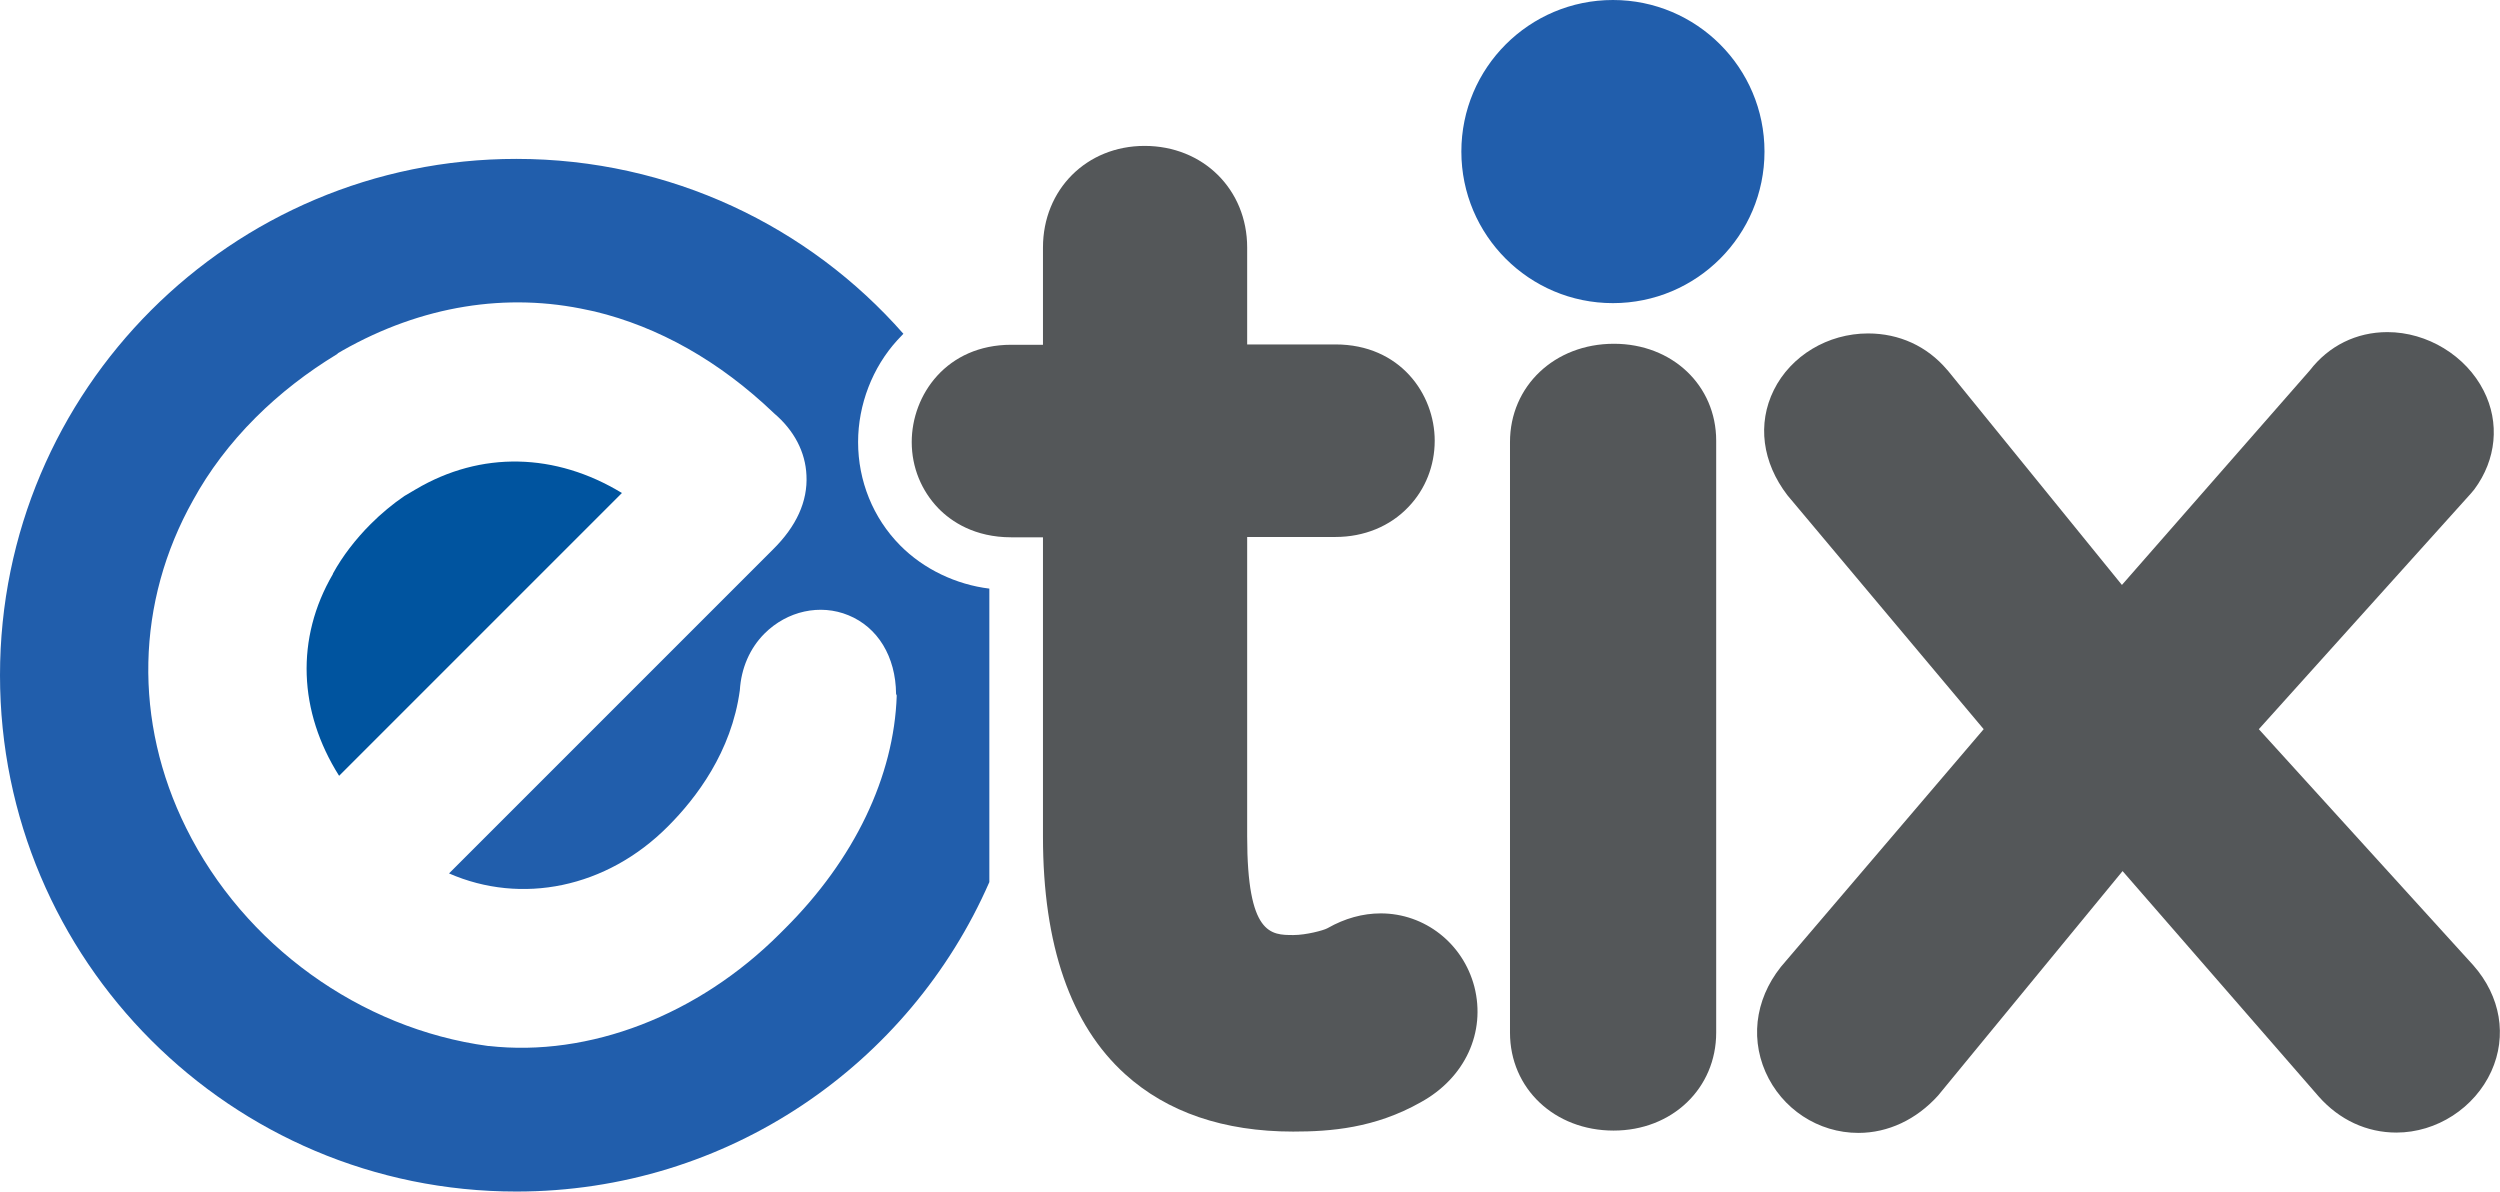
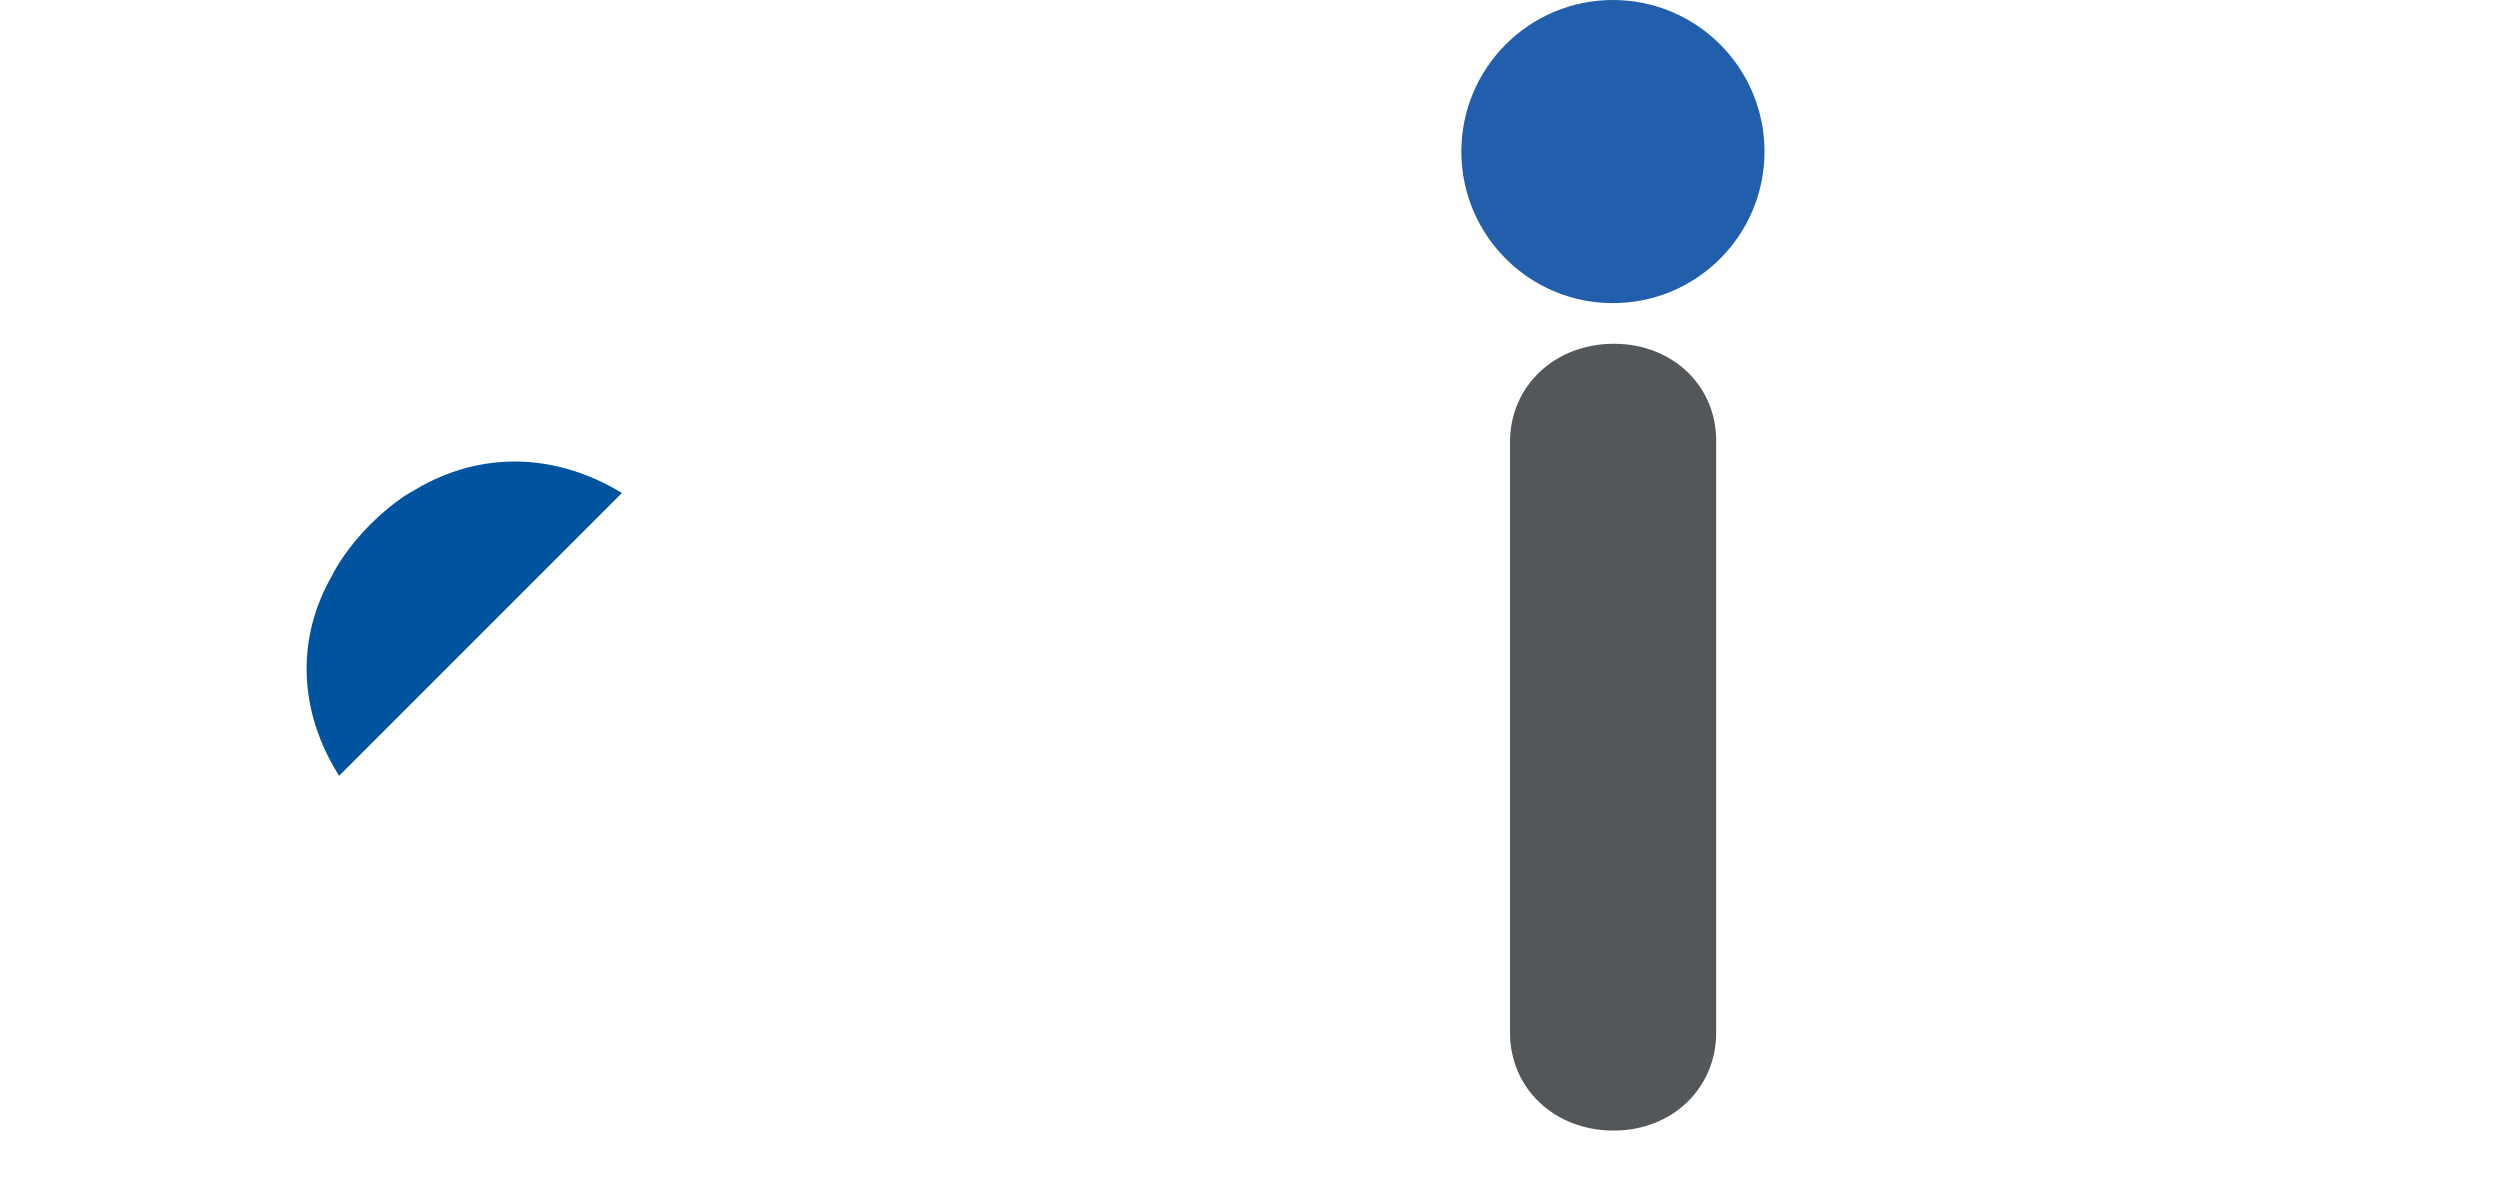
<svg xmlns="http://www.w3.org/2000/svg" version="1.1" id="Layer_1" x="0px" y="0px" viewBox="0 0 750.5 357.7" style="enable-background:new 0 0 750.5 357.7;" xml:space="preserve">
  <style type="text/css">
	.st0{fill:#545759;}
	.st1{fill:#00549F;}
	.st2{fill:#215EAC;}
</style>
-   <path class="st0" d="M442.6,296.2c-3.4-13-14.9-22-28.1-22c-5.4,0-10.8,1.5-15.9,4.4l-0.2,0.1c-1.1,0.6-6.3,2-10.1,2  c-6.8,0-13.9,0-13.9-29.6v-89.9h26.5c8.6,0,16.4-3.2,21.9-9c5.1-5.3,7.9-12.4,7.9-19.9c0-14-10.4-28.9-29.8-28.9h-26.5V74.3  c0-17.4-13.2-30.5-30.8-30.5c-17.4,0-30.5,13.1-30.5,30.5v29.2h-9.5c-19.4,0-29.9,15-29.9,29.2c0,7.6,2.9,14.6,8,19.9  c3.9,4,10.9,8.7,21.9,8.7h9.5v89.9c0,32.5,8.3,56.5,24.7,71.3c12.6,11.4,29.6,17.2,50.4,17.2c11.2,0,24.5-1,38.3-8.8  C439.8,323.6,446.1,309.9,442.6,296.2z" />
  <g>
    <path class="st1" d="M124.8,146.9l-3.4,2c-3.5,2.4-6.9,5.2-10.1,8.4c-4.6,4.6-8.5,9.7-11.3,14.8l-0.1,0.3   c-11.2,19.2-10.3,41.2,1.9,60.5l84.9-84.9C166.8,135.9,144.4,135.3,124.8,146.9z" />
-     <path class="st2" d="M270.2,163.7c-8.1-8.2-12.6-19.3-12.6-31c0-11.2,4.3-22.4,11.8-30.6c0.6-0.6,1.2-1.3,1.8-1.9   C242.9,68,201.3,47.7,155,47.7c-85.6,0-155,69.4-155,155s69.4,155,155,155c63.5,0,118.1-38.2,142-92.9v-88.1   C287.1,175.5,277.3,170.9,270.2,163.7z M269.2,208.8c-0.8,24.3-12.7,49.2-33.6,70c-0.5,0.5-1,1-1.5,1.5   c-24.5,24.5-57.2,37.1-87.4,33.7l-0.2,0c-38.4-5.2-73.2-30.3-90.6-65.4c-15.9-32-15.1-67.9,2.1-98.5c4.7-8.6,11-17,18.7-24.7   c7.3-7.3,15.6-13.7,24.5-19.1l0.3-0.3l1.2-0.7c23.9-13.6,49.5-17.6,73.9-12.2l1.9,0.4c19.1,4.6,37.4,14.8,53.9,30.6   c6,5.1,9.4,11.6,9.7,18.6c0.4,7.8-3,15.3-10.1,22.3l-97.2,97.2c21.7,9.5,47.3,4.4,65.7-14.1c8.5-8.5,19.1-22.4,21.6-40.9   c0.4-6.6,3-12.6,7.4-17c6.8-6.8,16.7-9,25.2-5.5c8.8,3.6,14.2,12.4,14.3,23.6L269.2,208.8z" />
  </g>
-   <path class="st0" d="M742.5,289.8l-64.4-70.9l63.7-70.8l1-1.2c6.6-8.9,7.7-20,2.8-29.6c-5.3-10.5-16.9-17.6-28.9-17.6  c-9.3,0-17.6,4.1-23.3,11.5l-56.4,64.4l-52.3-64.4l-0.2-0.2c-6-7.1-14.4-10.9-23.7-10.9c-12.1,0-23.2,6.7-28.3,17  c-5,10.1-3.5,21.7,4.1,31.6l58.9,70.2l-59.3,69.5c-8.8,9.7-11.1,22.2-6.2,33.4c4.9,11.1,15.8,18.3,27.9,18.3c8.9,0,17.4-4,23.9-11.2  l55.4-67.4l58.9,67.7c6.2,7,14.4,10.8,23.3,10.8c12.1,0,23.5-7.4,28.5-18.4C752.7,311,750.7,299.1,742.5,289.8z" />
  <circle class="st2" cx="484.2" cy="45.5" r="45.5" />
  <path class="st0" d="M484.5,103.2c-17.8,0-31.2,12.7-31.2,29.5V310c0,16.8,13.4,29.4,31.1,29.4c17.6,0,30.8-12.7,30.8-29.4V132.3  C515.2,115.7,502,103.2,484.5,103.2z" />
</svg>